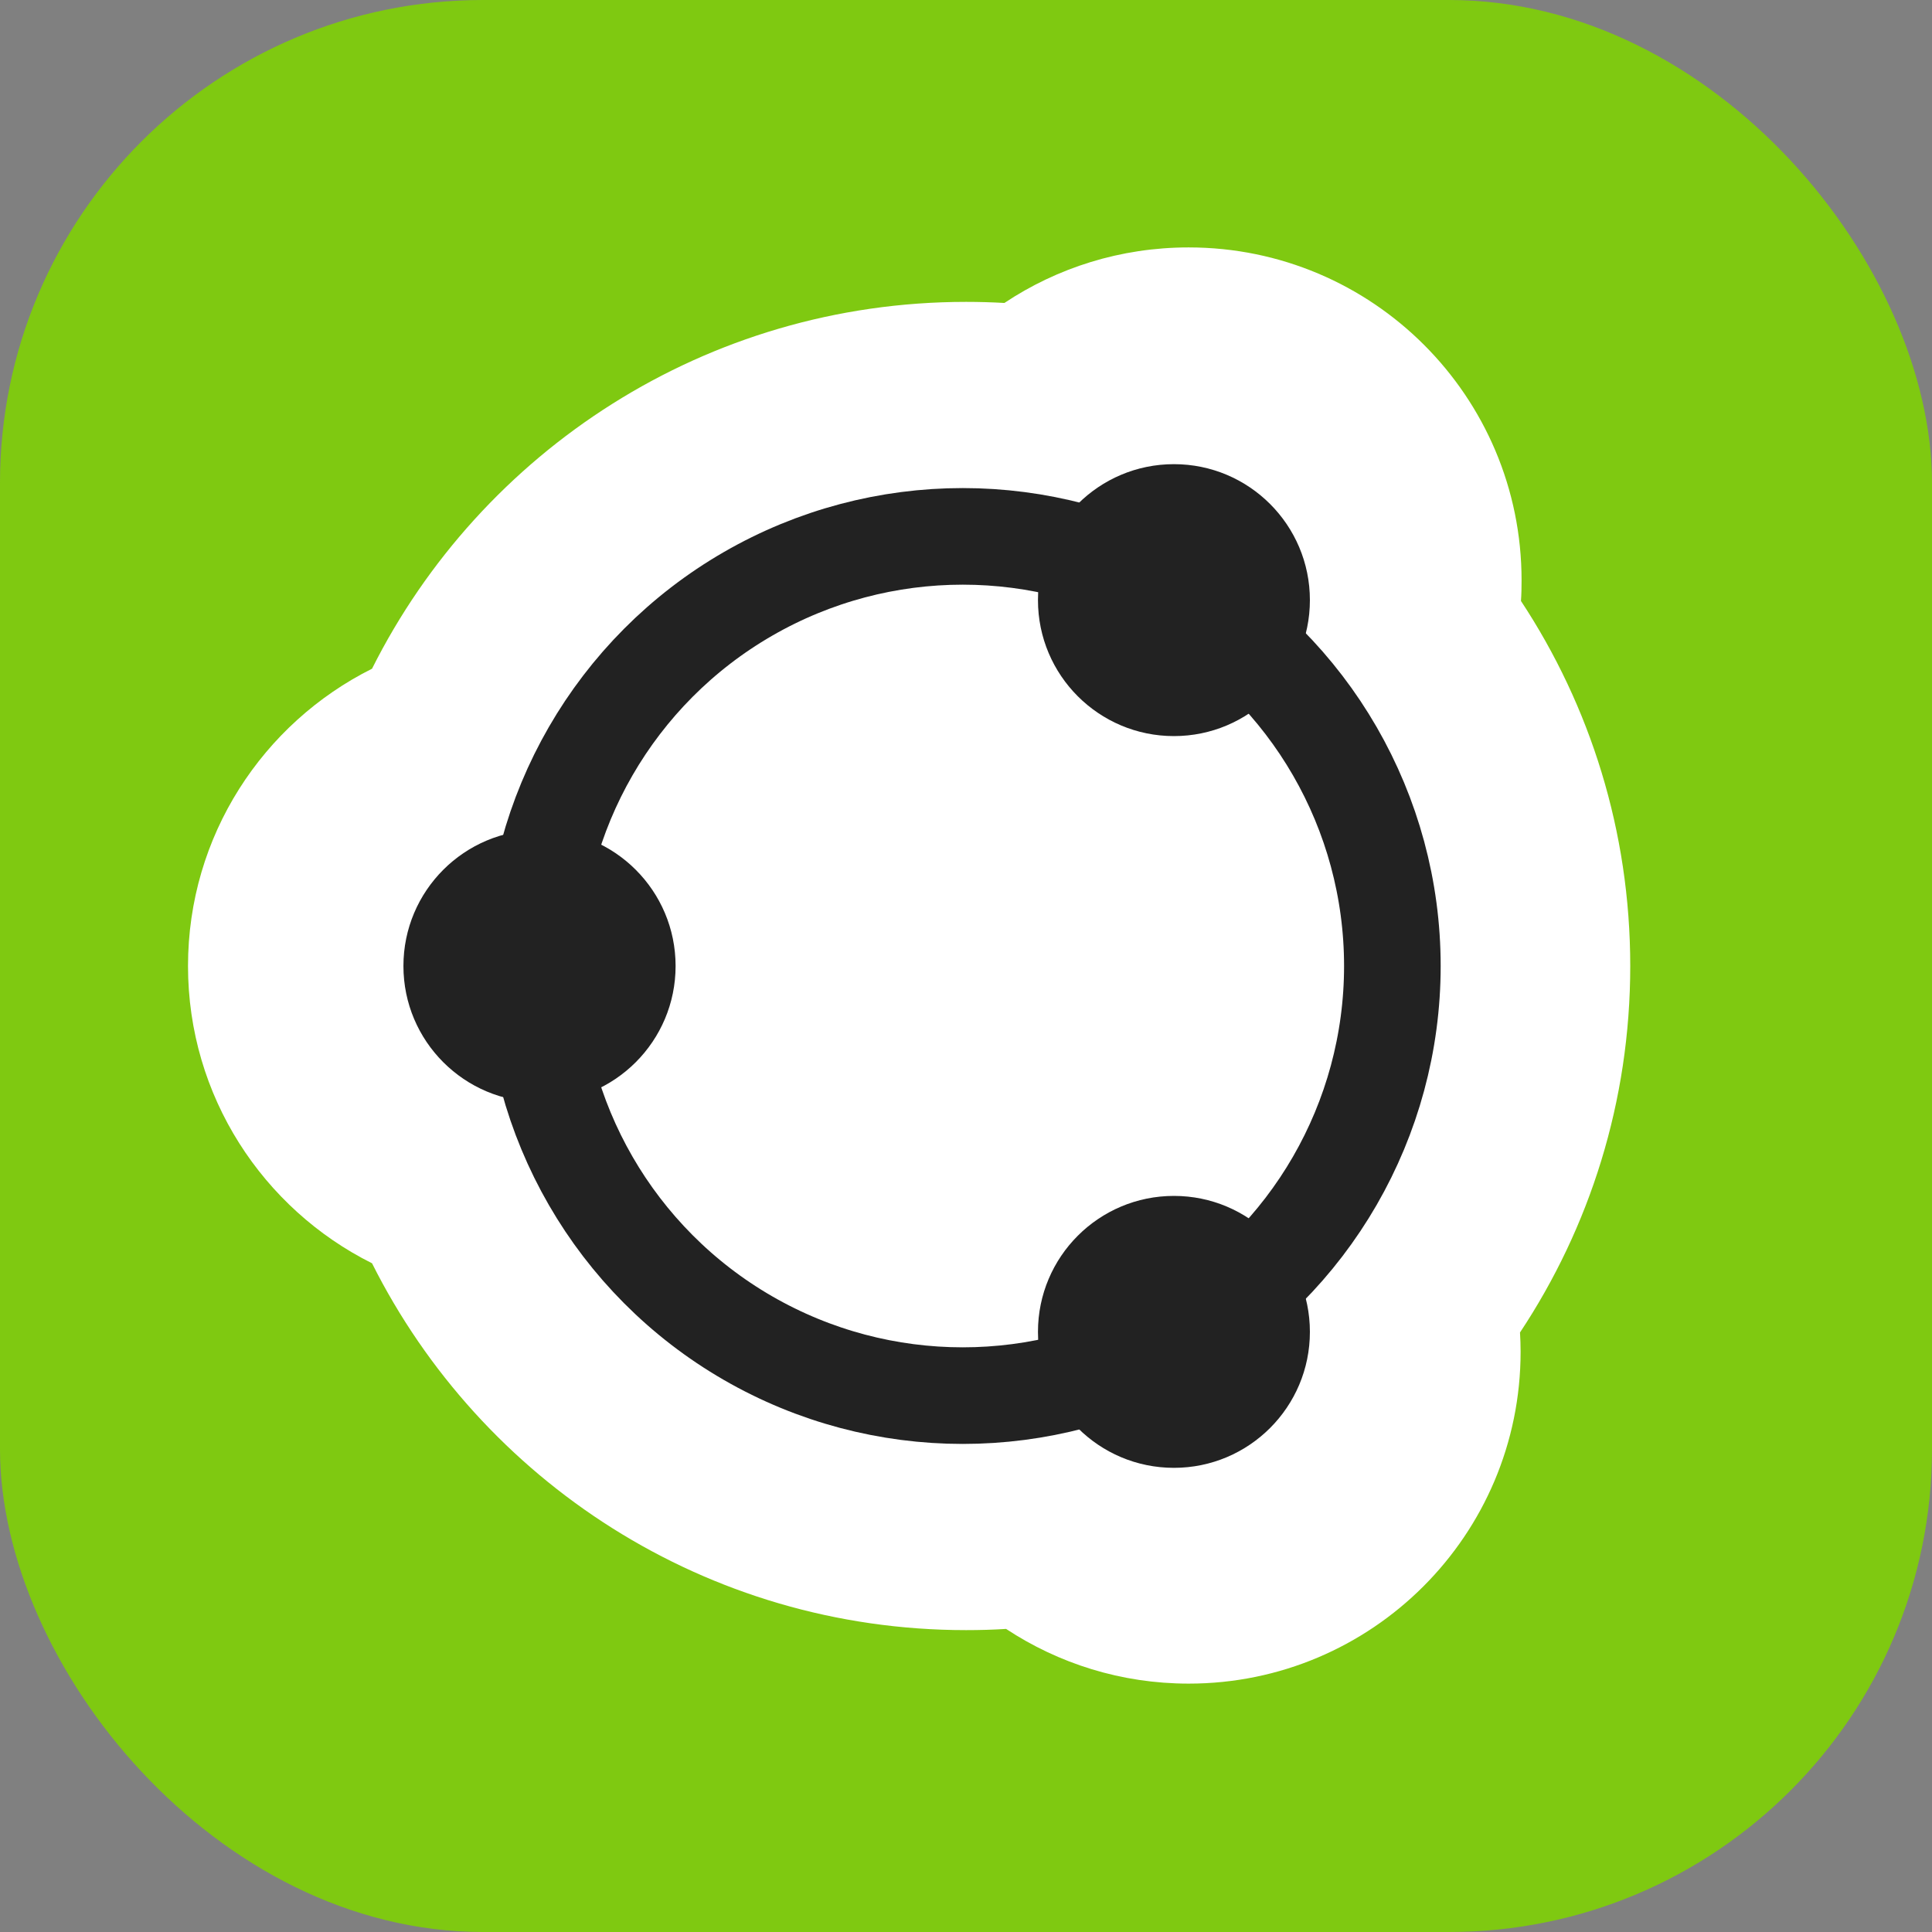
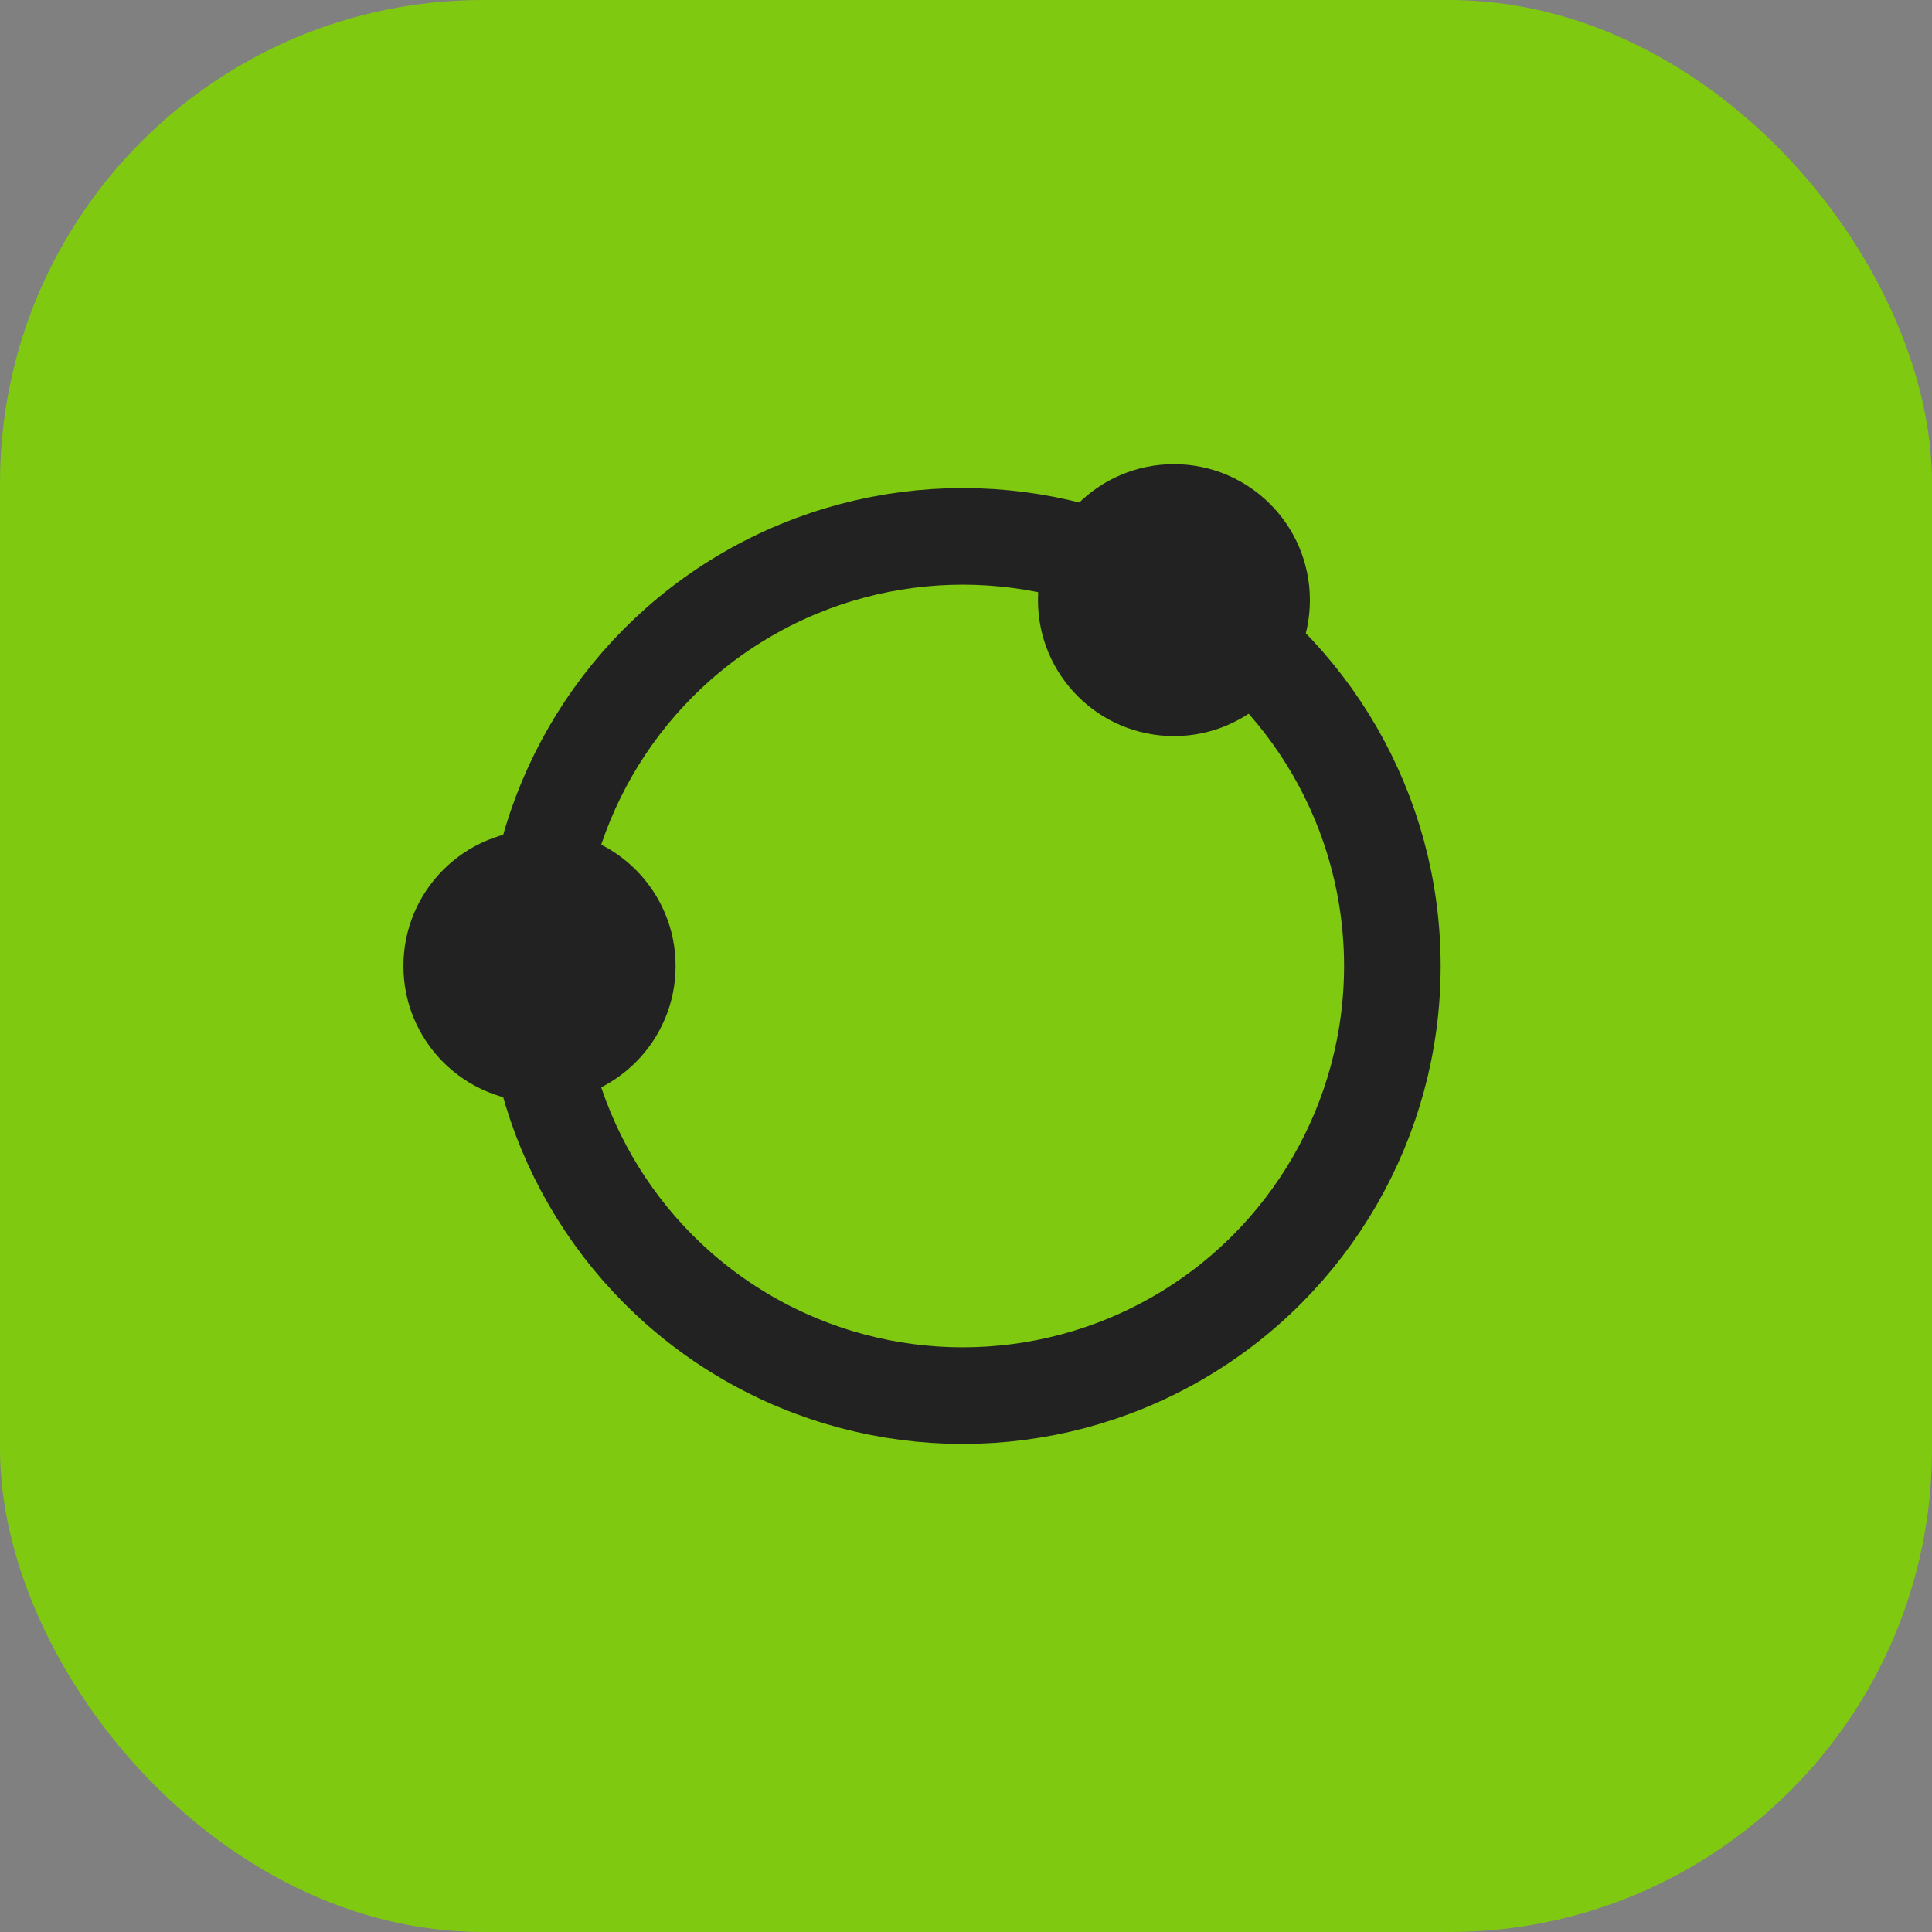
<svg xmlns="http://www.w3.org/2000/svg" width="16" height="16" viewBox="0 0 16 16" fill="none">
  <rect x="0" y="0" width="16" height="16" fill="#808080" stroke="none" />
  <g clip-path="url(#clip0_10871_113134)">
    <g clip-path="url(#clip1_10871_113134)">
      <rect width="16" height="16" rx="4" fill="#7FC911" />
    </g>
-     <path fill-rule="evenodd" clip-rule="evenodd" d="M12.601 4.806C12.601 4.864 12.6 4.92 12.596 4.977C13.168 5.844 13.501 6.883 13.501 8C13.501 9.122 13.165 10.165 12.588 11.035C12.591 11.087 12.593 11.14 12.593 11.194C12.593 12.712 11.362 13.943 9.844 13.943C9.285 13.943 8.766 13.776 8.332 13.49C8.222 13.497 8.112 13.5 8.001 13.5C5.848 13.5 3.984 12.263 3.081 10.462C2.178 10.011 1.557 9.078 1.557 8C1.557 6.922 2.178 5.989 3.081 5.538C3.984 3.737 5.848 2.5 8.001 2.5C8.107 2.5 8.213 2.503 8.318 2.509C8.755 2.218 9.28 2.049 9.844 2.049C11.367 2.049 12.601 3.283 12.601 4.806Z" fill="white" />
-     <circle cx="9.722" cy="11.03" r="1.126" fill="#222222" />
    <circle cx="9.722" cy="4.97" r="1.126" fill="#222222" />
    <circle cx="4.468" cy="8" r="1.127" fill="#222222" />
    <circle cx="7.973" cy="8" r="3.558" stroke="#222222" stroke-width="0.8" />
  </g>
  <defs>
    <clipPath id="clip0_10871_113134">
      <rect width="16" height="16" fill="white" />
    </clipPath>
    <clipPath id="clip1_10871_113134">
      <rect width="16" height="16" fill="white" />
    </clipPath>
  </defs>
</svg>